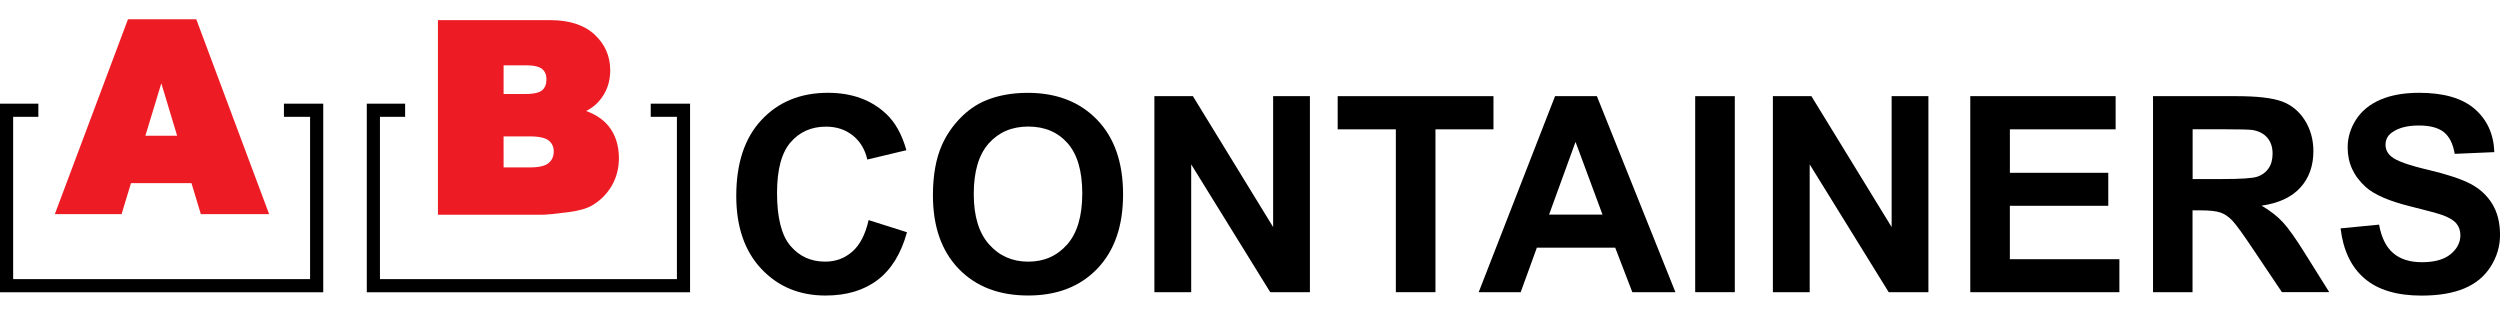
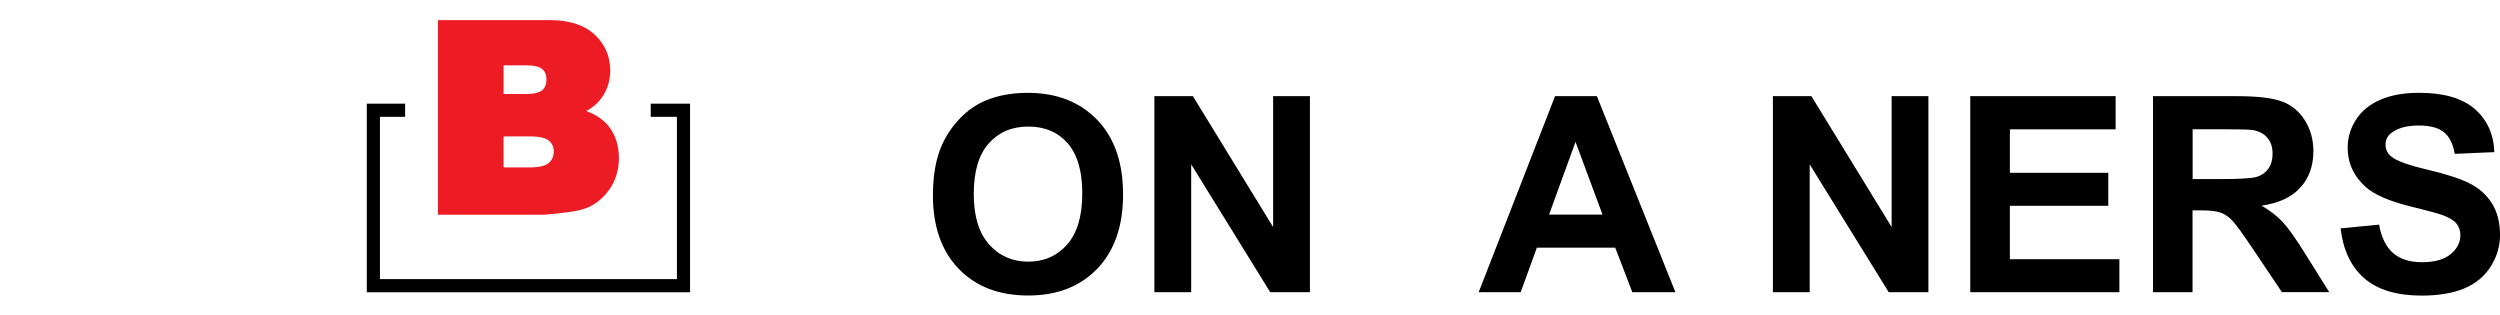
<svg xmlns="http://www.w3.org/2000/svg" version="1.1" id="Laag_1" x="0px" y="0px" viewBox="0 0 8192 1032" style="enable-background:new 0 0 8192 1032;" xml:space="preserve">
  <style type="text/css">
	.st0{fill:#ED1C24;}
</style>
-   <path class="st0" d="M643.2,63.2H419.3L179.7,701.6h218.7l30.8-101.4h198.2l30.7,101.4h223.8L643.2,63.2z M580.4,444.8h-104  L528.6,273L580.4,444.8z" />
-   <polygon points="1059.2,957.7 0,957.7 0,339.7 125.7,339.7 125.7,382.8 43.1,382.8 43.1,914.6 1016.1,914.6 1016.1,382.8   930.4,382.8 930.4,339.7 1059.2,339.7 " />
  <path class="st0" d="M1994.2,413.2c-17.3-21.3-41.9-37.9-73.4-49.5c17.2-8.9,31.2-19.7,41.9-32c24.5-28,36.9-62,36.9-101.1  c0-46.5-17.3-86-51.4-117.5c-33.8-31.3-82.6-47.1-144.7-47.1H1435v637.7h340.5c14.7,0,43.9-2.9,87-8.5c34-4.5,59.1-11.5,76.6-21.5  c27.4-15.7,49.3-37.5,65.1-64.4c15.9-27,23.9-57.9,23.9-91.6C2027.9,476.3,2016.6,441.2,1994.2,413.2z M1650.1,446.9h85.6  c38,0,55.2,7.5,62.8,14c10.7,8.9,16,20.4,16,35c0,16.1-5.4,28.6-16.3,38c-11.2,9.7-32.1,14.7-62.1,14.7h-85.9L1650.1,446.9  L1650.1,446.9z M1776.9,295.5c-6.5,5.7-21.3,12.5-54.8,12.5h-71.9v-94h73.2c25.6,0,44.2,4.3,53.6,12.5c9.1,7.9,13.6,18.8,13.6,33.4  C1790.5,275.7,1786,287.5,1776.9,295.5z" />
  <polygon points="2261.2,957.7 1201.9,957.7 1201.9,339.7 1327.5,339.7 1327.5,382.8 1245,382.8 1245,914.6 2218.1,914.6   2218.1,382.8 2132.3,382.8 2132.3,339.7 2261.2,339.7 " />
  <g>
-     <path d="M2846.3,721.2l125.7,39.8c-19.3,70.2-51.4,122.2-96.2,156.3c-44.8,34-101.6,51.1-170.7,51.1c-85.3,0-155.4-29-210.3-87.4   c-54.8-58.3-82.2-137.9-82.2-239.1c0-107,27.6-190,82.8-249c55.3-59.1,127.8-88.8,217.7-88.8c78.5,0,142.4,23.3,191.4,69.7   c29.2,27.5,51.1,67,65.6,118.4L2842,522.8c-7.5-33.3-23.4-59.6-47.6-78.9c-24.1-19.3-53.4-28.9-87.8-28.9   c-47.6,0-86.3,17-115.9,51.2c-29.7,34.2-44.5,89.6-44.5,166c0,81.3,14.7,139.1,43.9,173.4c29.2,34.5,67.1,51.7,113.8,51.7   c34.5,0,64.1-10.9,89-32.9C2817.8,802.7,2835.6,768.2,2846.3,721.2z" />
    <path d="M3057,640.2c0-65.4,9.8-120.3,29.4-164.8c14.7-32.7,34.5-61.9,59.8-88c25.2-26,53-45.3,83-57.8   c40-16.8,86.3-25.4,138.4-25.4c94.6,0,170.4,29.4,227.2,88c56.9,58.8,85.3,140.3,85.3,244.9c0,103.7-28.3,184.8-84.6,243.4   c-56.3,58.6-131.7,87.8-226.1,87.8c-95.6,0-171.5-29-227.9-87.4C3085.3,822.6,3057,742.3,3057,640.2z M3190.8,635.7   c0,72.7,16.8,127.8,50.5,165.4c33.5,37.6,76.3,56.3,128,56.3c51.8,0,94.1-18.6,127.3-55.9c33.1-37.3,49.8-93.1,49.8-167.7   c0-73.5-16.2-128.5-48.3-164.8c-32.3-36.3-75.1-54.3-128.6-54.3s-96.5,18.3-129.3,54.9C3207.2,506.6,3190.8,561.8,3190.8,635.7z" />
    <path d="M3782.7,957.4V315.1h126.2L4171.8,744V315.1h120.5v642.3h-130l-259-418.8v418.8H3782.7z" />
-     <path d="M4573.9,957.4V423.8h-190.6V315.1h510.5v108.7h-190.1v533.6H4573.9z" />
    <path d="M5490,957.4h-141.2l-56.1-145.9H5036l-53,145.9h-137.6l250.2-642.3h137.1L5490,957.4z M5251.1,703.2l-88.4-238.3   L5076,703.2H5251.1z" />
-     <path d="M5554.8,957.4V315.1h129.8v642.3H5554.8z" />
    <path d="M5809.4,957.4V315.1h126.2L6198.5,744V315.1h120.5v642.3h-130.1L5930,538.6v418.8H5809.4z" />
    <path d="M6456.2,957.4V315.1h476.3v108.7H6586v142.4h322.4v108.2h-322.5v174.9h358.9v108.2L6456.2,957.4L6456.2,957.4L6456.2,957.4   z" />
    <path d="M7055,957.4V315.1h273c68.5,0,118.5,5.8,149.7,17.4c31.1,11.6,56.1,32.1,74.7,61.5c18.6,29.6,28.1,63.3,28.1,101.2   c0,48.2-14.1,88-42.6,119.3c-28.3,31.5-70.6,51.2-127.1,59.4c28.1,16.4,51.2,34.4,69.4,54c18.3,19.6,42.9,54.3,73.9,104.2   l78.4,125.2h-155.1l-93.8-139.7c-33.3-49.9-56.1-81.4-68.4-94.4c-12.2-13-25.2-21.8-39-26.7c-13.9-4.8-35.5-7.2-65.4-7.2h-26.3   v268.1H7055L7055,957.4z M7184.7,586.7h96c62.1,0,101-2.5,116.6-7.9c15.4-5.3,27.6-14.3,36.3-27.1c8.9-12.8,13.2-28.9,13.2-48.2   c0-21.7-5.8-39-17.4-52.4c-11.6-13.3-27.8-21.7-48.8-25.2c-10.4-1.4-42-2.3-94.6-2.3h-101.2v162.9L7184.7,586.7L7184.7,586.7z" />
    <path d="M7669.6,748.3l126.2-12.2c7.5,42.4,23,73.4,46.2,93.3s54.6,29.8,94,29.8c41.8,0,73.2-8.9,94.4-26.5   c21.2-17.6,31.8-38.3,31.8-61.9c0-15.3-4.5-28.1-13.3-38.7c-8.9-10.6-24.4-19.9-46.8-27.8c-15.3-5.3-49.8-14.7-103.9-28.1   c-69.5-17.2-118.4-38.3-146.3-63.6c-39.5-35.4-59.1-78.4-59.1-129.3c0-32.7,9.3-63.3,27.8-91.9c18.4-28.4,45.3-50.1,80.1-65   c34.8-14.9,77-22.3,126.4-22.3c80.6,0,141.3,17.6,182.1,53c40.8,35.4,62.1,82.6,64.2,141.4l-129.8,5.6   c-5.6-33.1-17.5-56.7-35.6-71.2c-18.3-14.5-45.6-21.7-82.2-21.7c-37.7,0-67.1,7.7-88.4,23.3c-13.8,9.9-20.5,23.3-20.5,39.8   c0,15.3,6.4,28.3,19.3,39c16.4,13.8,56.1,28.1,119.2,42.9c63.1,14.9,109.7,30.4,140,46.2c30.2,15.9,54,37.7,71,65.4   c17,27.6,25.7,61.7,25.7,102.3c0,36.8-10.3,71.3-30.7,103.5c-20.4,32.1-49.3,56.1-86.7,71.6c-37.4,15.6-84,23.4-139.7,23.4   c-81.3,0-143.6-18.8-187.1-56.3C7704.2,875,7678.2,820.2,7669.6,748.3z" />
  </g>
</svg>